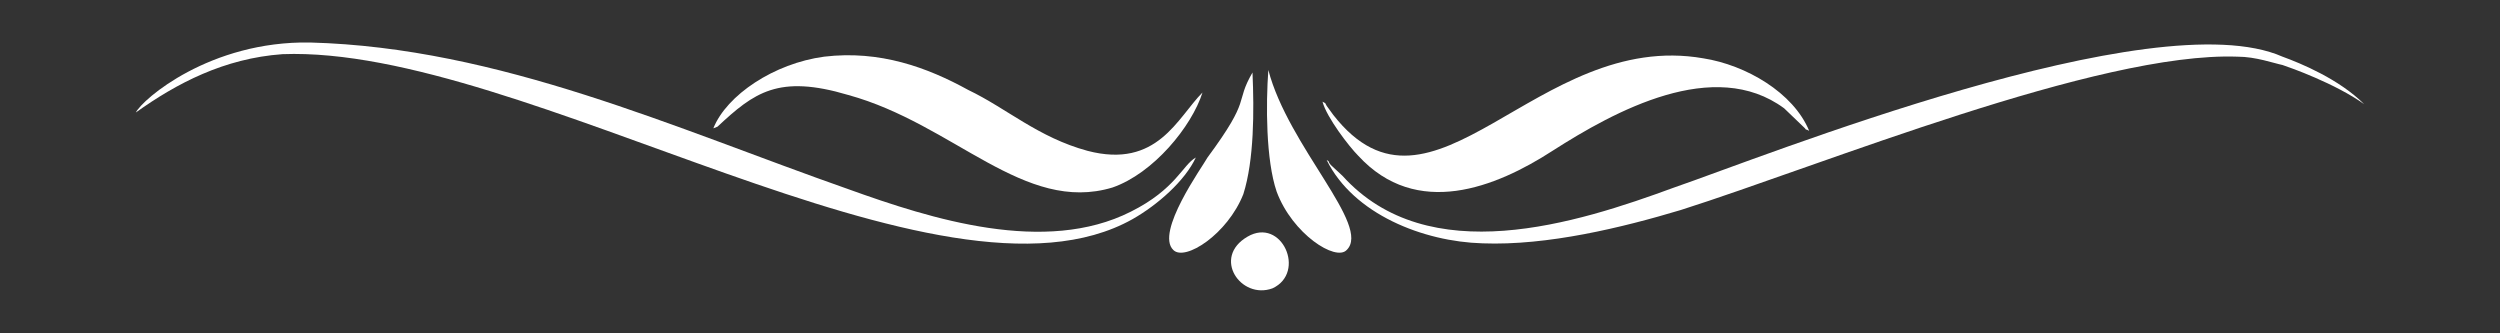
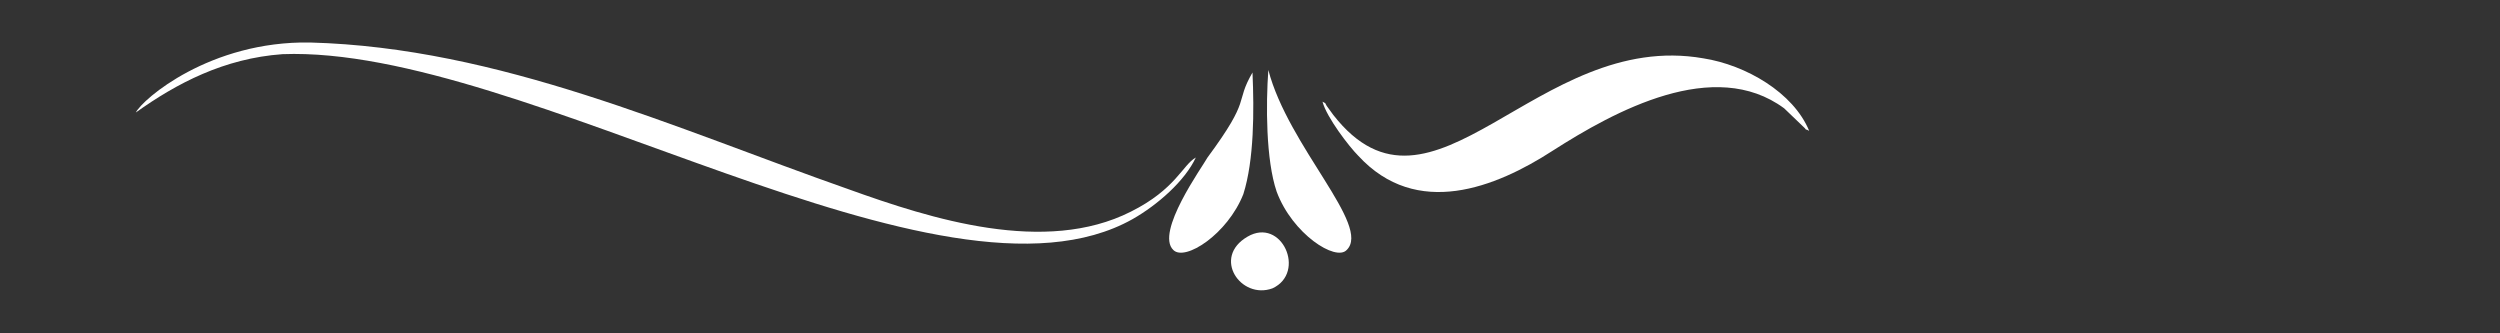
<svg xmlns="http://www.w3.org/2000/svg" xml:space="preserve" width="3000px" height="400px" style="shape-rendering:geometricPrecision; text-rendering:geometricPrecision; image-rendering:optimizeQuality; fill-rule:evenodd; clip-rule:evenodd" viewBox="0 0 3000 400">
  <rect x="0" y="0" width="3000" height="400" fill="#333333" stroke="none" />
  <defs>
    <style type="text/css">  .fil0 {fill:white}  </style>
  </defs>
  <g id="Слой_x0020_1">
    <g id="_1559200857664">
      <path class="fil0" d="M1018 227c-208,-73 -419,-170 -646,-176 -120,-2 -201,68 -209,84 49,-35 106,-65 176,-70 290,-11 790,327 1020,198 30,-17 63,-46 76,-74 -16,9 -24,38 -78,65 -103,52 -239,9 -339,-27l0 0z" />
-       <path class="fil0" d="M1018 114c127,35 211,143 317,111 49,-17 95,-73 108,-114 -30,30 -54,92 -138,70 -59,-16 -97,-51 -143,-73 -49,-27 -106,-48 -173,-40 -60,8 -117,46 -133,86l5 -2c44,-41 73,-63 157,-38z" />
      <path class="fil0" d="M1449 189c-6,11 -63,90 -41,111 14,14 65,-19 84,-67 13,-41 13,-100 11,-146 -22,38 0,29 -54,102l0 0z" />
      <path class="fil0" d="M1497 284c-43,25 -8,76 30,62 41,-19 11,-86 -30,-62z" />
      <path class="fil0" d="M1532 230c19,51 71,84 84,70 30,-29 -70,-124 -94,-216 -3,41 -3,108 10,146z" />
      <path class="fil0" d="M1630 187c70,76 165,38 233,-6 75,-48 194,-113 278,-51l25 24c2,3 0,0 5,3 -19,-46 -76,-79 -127,-87 -200,-35 -325,220 -444,68l-8 -11c-3,-5 0,-2 -5,-5 5,19 32,54 43,65z" />
-       <path class="fil0" d="M2009 225c-117,43 -295,100 -398,-14l-14 -13c-5,-6 0,-3 -5,-6 32,65 116,98 187,100 78,3 168,-19 238,-40 170,-54 501,-190 668,-184 22,0 44,8 54,10 9,3 63,22 98,47 -30,-30 -76,-49 -98,-57 -154,-68 -625,121 -730,157l0 0z" />
    </g>
  </g>
</svg>